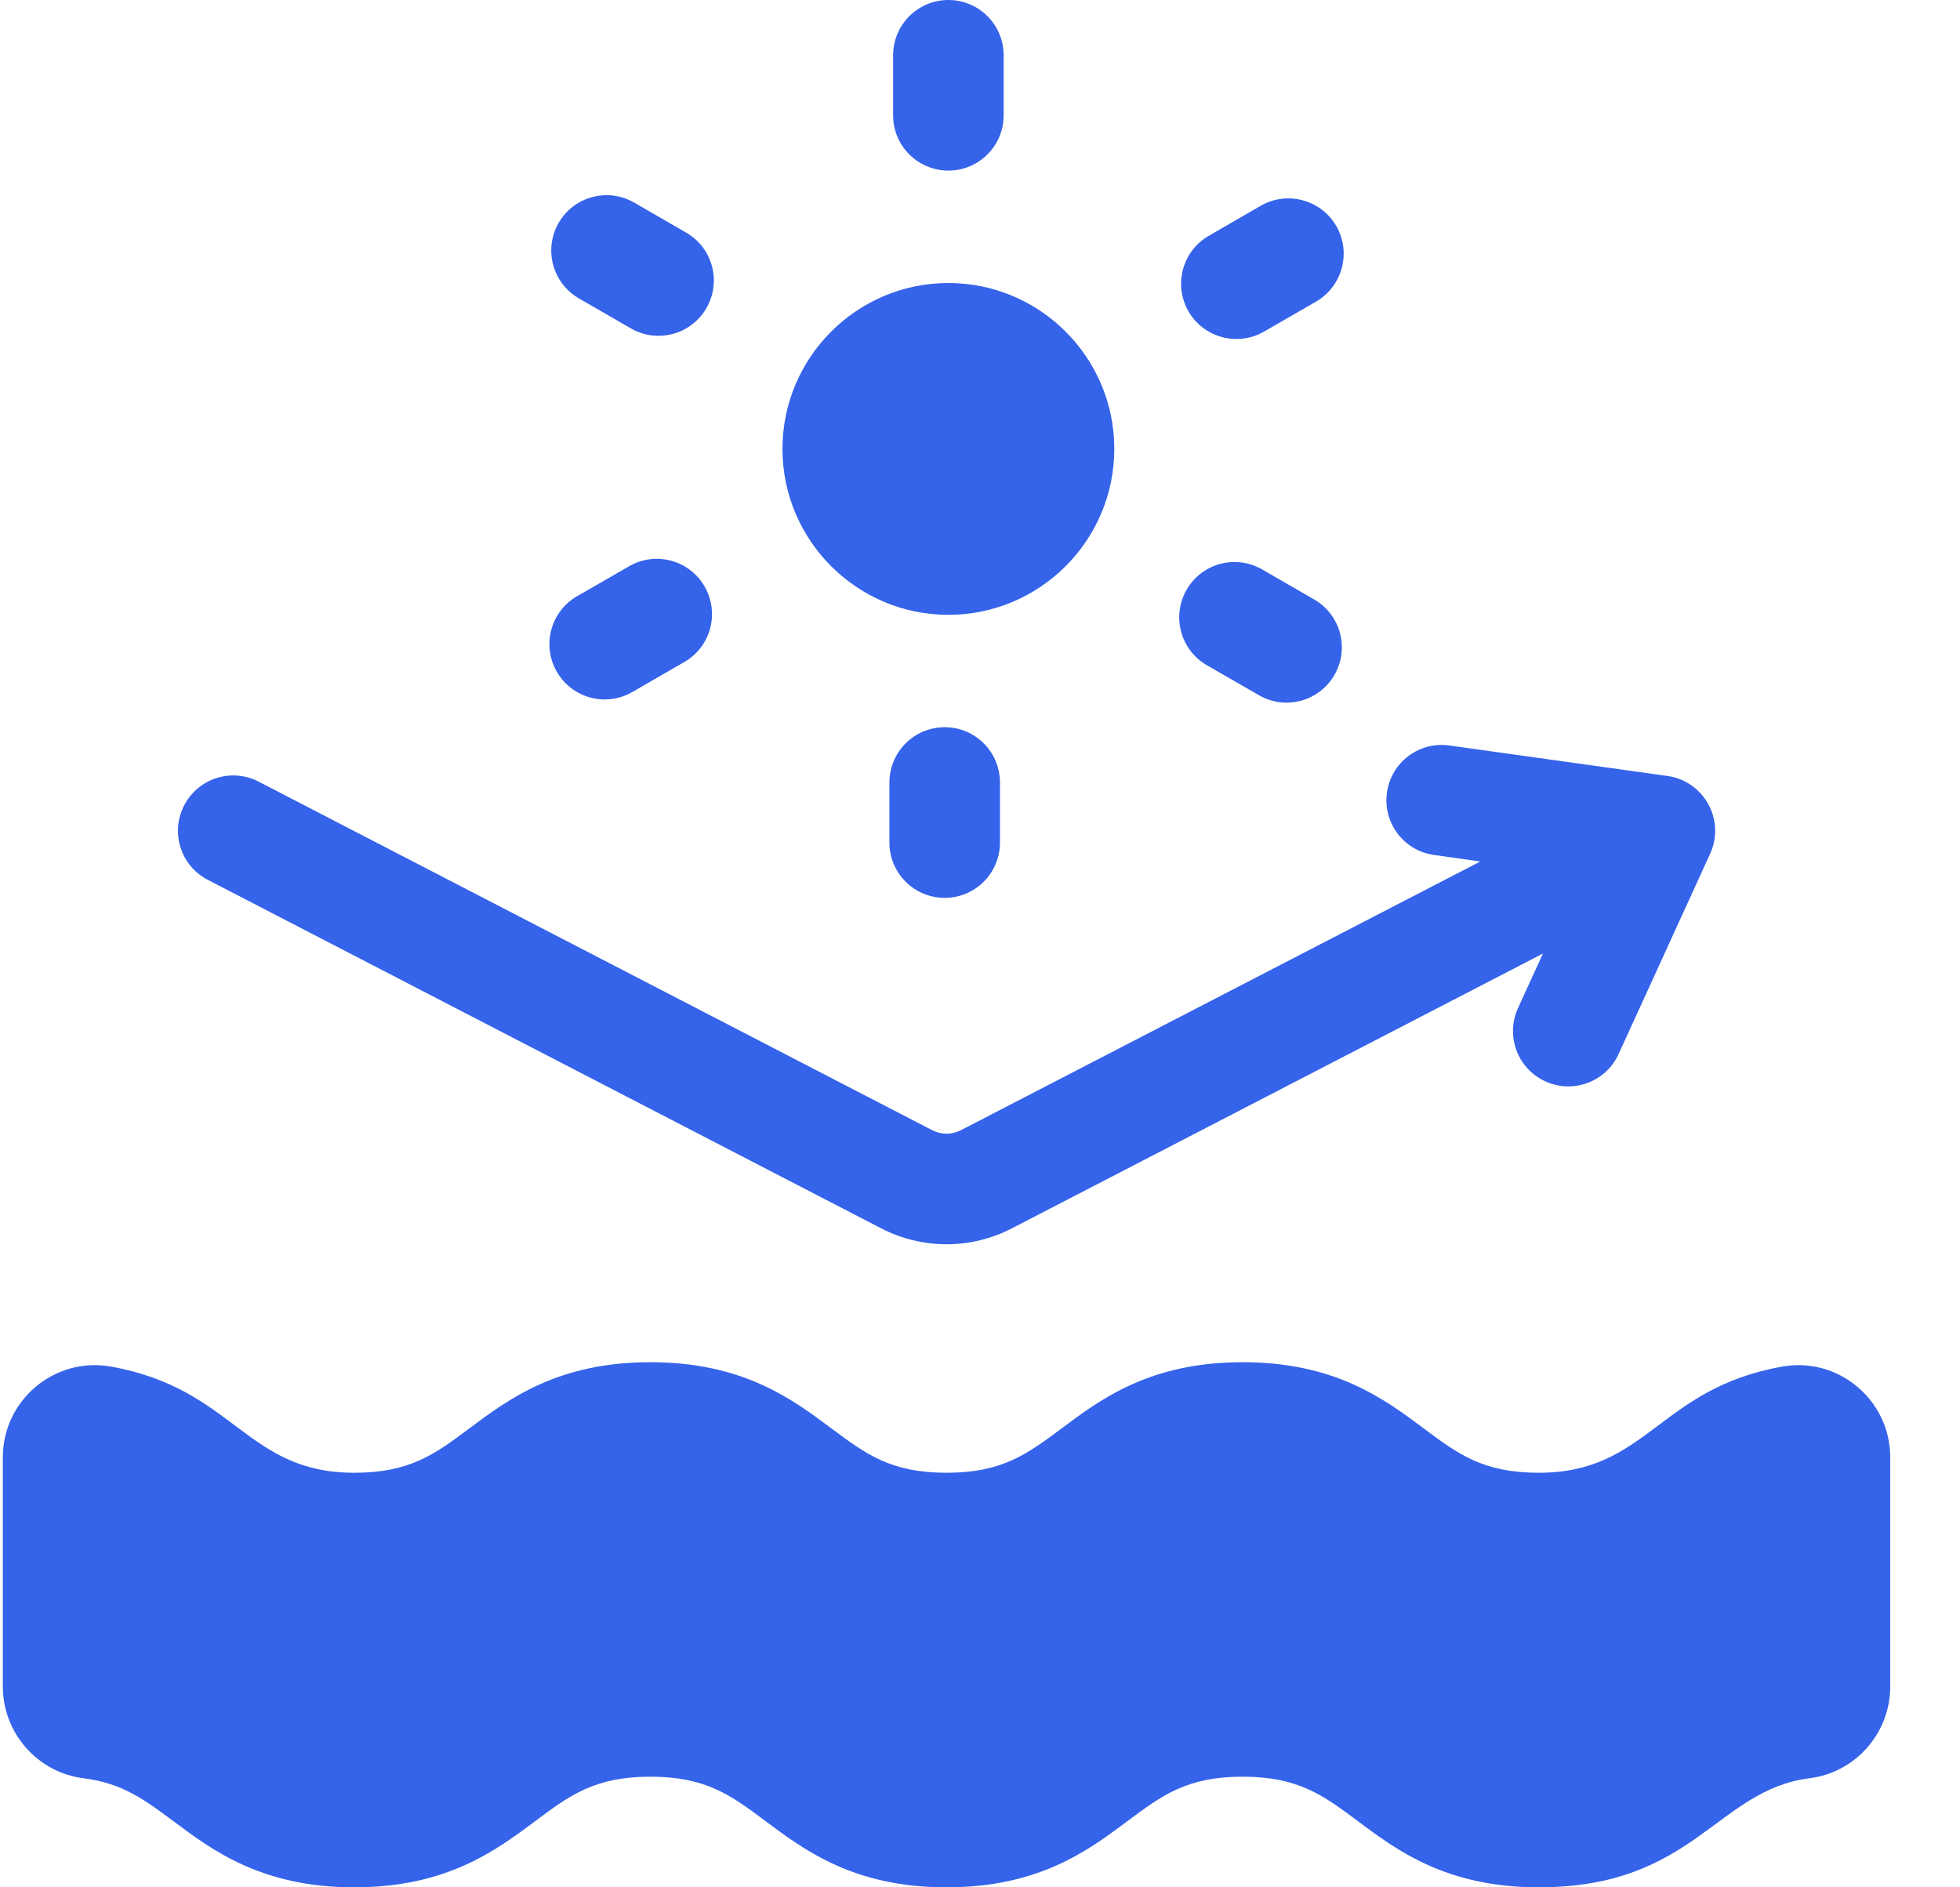
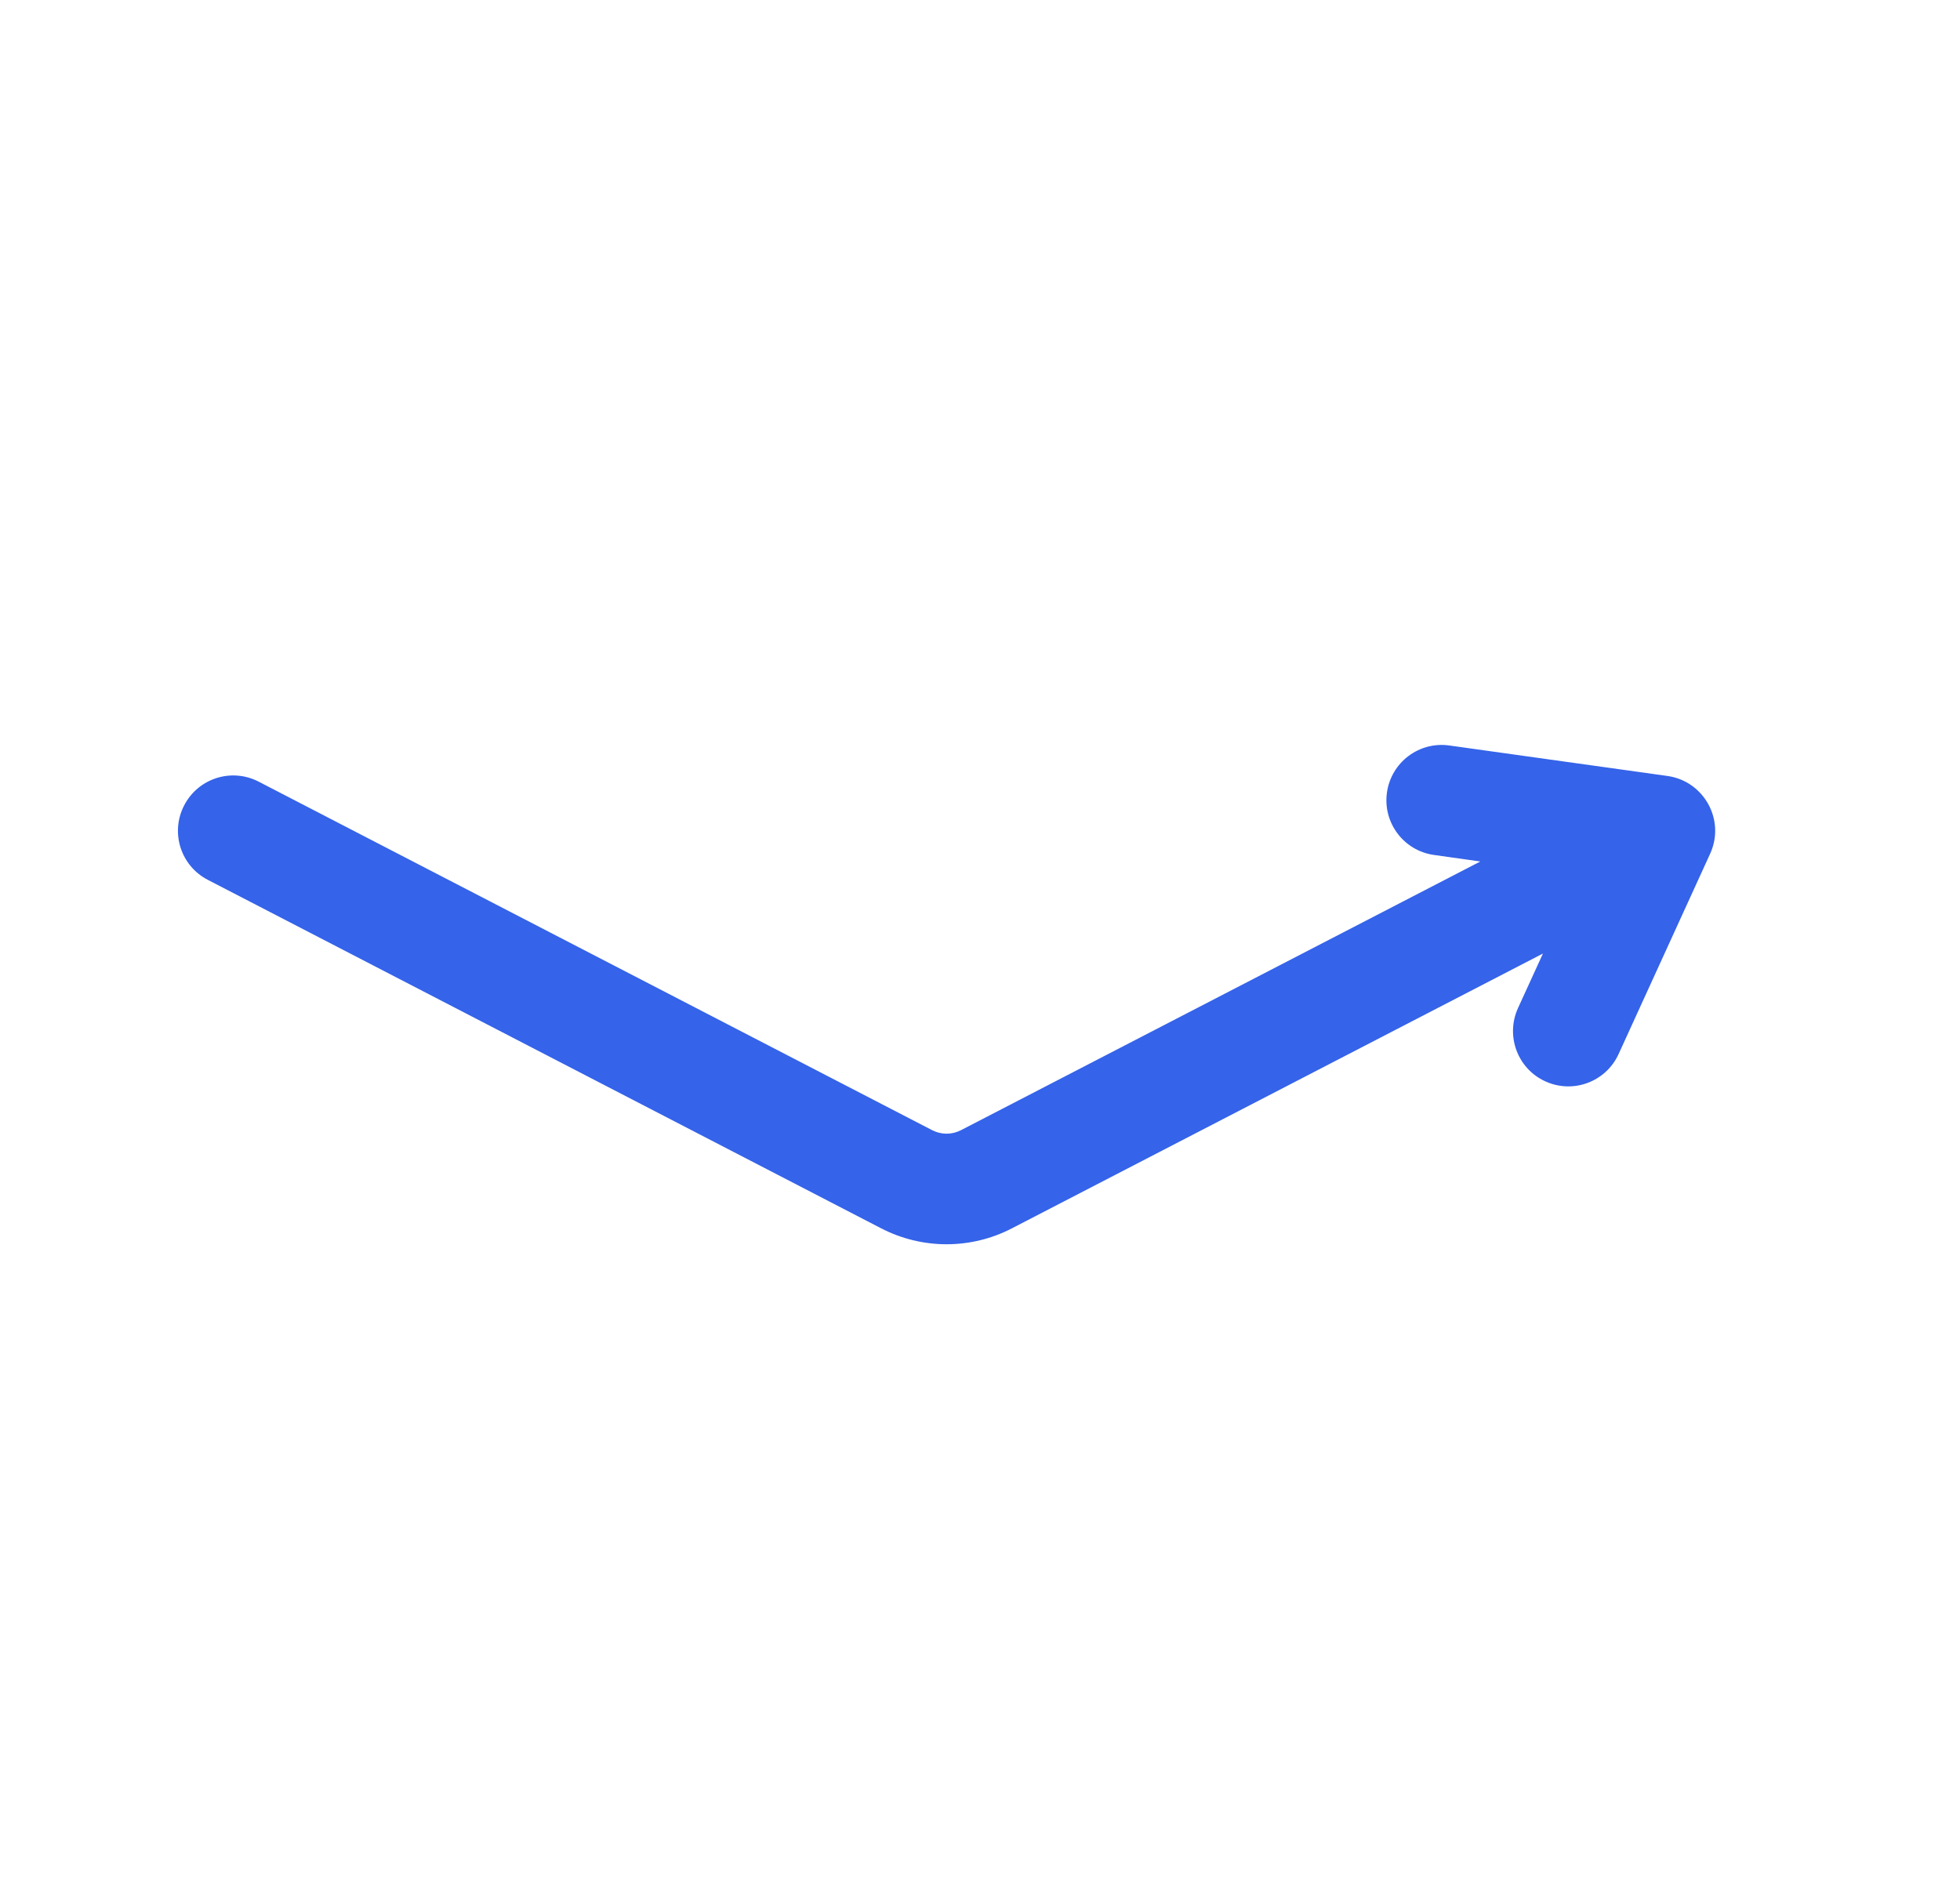
<svg xmlns="http://www.w3.org/2000/svg" width="27" height="26" viewBox="0 0 27 26" fill="none">
-   <path d="M13.065 2.35C13.485 2.35 13.826 2.009 13.826 1.589V0.762C13.826 0.341 13.485 0 13.065 0C12.644 0 12.303 0.341 12.303 0.762V1.589C12.303 2.009 12.644 2.35 13.065 2.35ZM7.975 4.111L8.691 4.524C8.806 4.591 8.938 4.626 9.071 4.626C9.334 4.626 9.59 4.49 9.731 4.245C9.942 3.881 9.817 3.415 9.453 3.205L8.736 2.791C8.372 2.581 7.906 2.706 7.696 3.07C7.486 3.434 7.61 3.9 7.975 4.111ZM8.331 9.636C8.464 9.636 8.596 9.6 8.711 9.533L9.427 9.12C9.792 8.91 9.916 8.444 9.706 8.079C9.496 7.715 9.03 7.59 8.666 7.801L7.949 8.214C7.585 8.424 7.46 8.89 7.671 9.255C7.812 9.499 8.068 9.636 8.331 9.636ZM12.252 10.78V11.607C12.252 12.028 12.593 12.369 13.014 12.369C13.434 12.369 13.775 12.028 13.775 11.607V10.78C13.775 10.359 13.434 10.018 13.014 10.018C12.593 10.018 12.252 10.359 12.252 10.78ZM16.625 9.164L17.342 9.577C17.457 9.644 17.588 9.68 17.722 9.68C17.985 9.68 18.241 9.543 18.382 9.299C18.593 8.934 18.468 8.468 18.103 8.258L17.387 7.845C17.023 7.634 16.557 7.759 16.347 8.123C16.136 8.488 16.261 8.954 16.625 9.164ZM17.032 4.67C17.166 4.67 17.297 4.635 17.413 4.568L18.129 4.155C18.493 3.944 18.618 3.478 18.408 3.114C18.197 2.75 17.732 2.625 17.367 2.835L16.651 3.249C16.287 3.459 16.162 3.925 16.372 4.289C16.513 4.534 16.769 4.67 17.032 4.67ZM13.065 8.47C14.325 8.47 15.35 7.444 15.35 6.184C15.35 4.924 14.325 3.899 13.065 3.899C11.804 3.899 10.779 4.924 10.779 6.184C10.779 7.444 11.804 8.47 13.065 8.47ZM24.553 18.826C22.848 19.128 22.697 20.289 21.198 20.289C20.431 20.289 20.088 20.033 19.614 19.679C19.069 19.272 18.391 18.766 17.118 18.766C15.845 18.766 15.167 19.272 14.623 19.679C14.148 20.033 13.806 20.289 13.039 20.289C12.272 20.289 11.929 20.033 11.455 19.679C10.91 19.272 10.232 18.766 8.959 18.766C7.687 18.766 7.009 19.272 6.464 19.679C5.99 20.033 5.647 20.289 4.88 20.289C3.382 20.289 3.23 19.128 1.525 18.826C0.751 18.689 0.039 19.289 0.039 20.077V23.232C0.039 23.874 0.516 24.417 1.148 24.497C1.685 24.564 1.994 24.795 2.385 25.086C2.929 25.493 3.607 26 4.88 26C6.153 26 6.831 25.493 7.376 25.086C7.85 24.732 8.193 24.476 8.96 24.476C9.726 24.476 10.069 24.732 10.543 25.086C11.088 25.493 11.766 26 13.039 26C14.312 26 14.99 25.493 15.534 25.086C16.009 24.732 16.351 24.476 17.118 24.476C17.885 24.476 18.228 24.732 18.702 25.086C19.247 25.493 19.925 26 21.198 26C23.338 26 23.646 24.658 24.93 24.497C25.562 24.417 26.039 23.874 26.039 23.232V20.077C26.039 19.288 25.326 18.689 24.553 18.826Z" fill="#3563E9" />
  <path d="M2.863 12.121L12.139 16.922C12.418 17.066 12.726 17.141 13.039 17.141C13.353 17.141 13.661 17.066 13.939 16.922L21.255 13.136L20.911 13.888C20.737 14.271 20.905 14.723 21.288 14.897C21.67 15.072 22.122 14.904 22.297 14.521L23.554 11.77C23.775 11.301 23.474 10.761 22.971 10.69L19.966 10.27C19.549 10.211 19.164 10.502 19.106 10.918C19.047 11.335 19.338 11.72 19.754 11.778L20.392 11.868L13.239 15.569C13.177 15.601 13.109 15.618 13.039 15.618C12.97 15.618 12.902 15.601 12.84 15.569L3.563 10.768C3.189 10.575 2.73 10.721 2.537 11.095C2.343 11.468 2.489 11.928 2.863 12.121Z" fill="#3563E9" />
</svg>